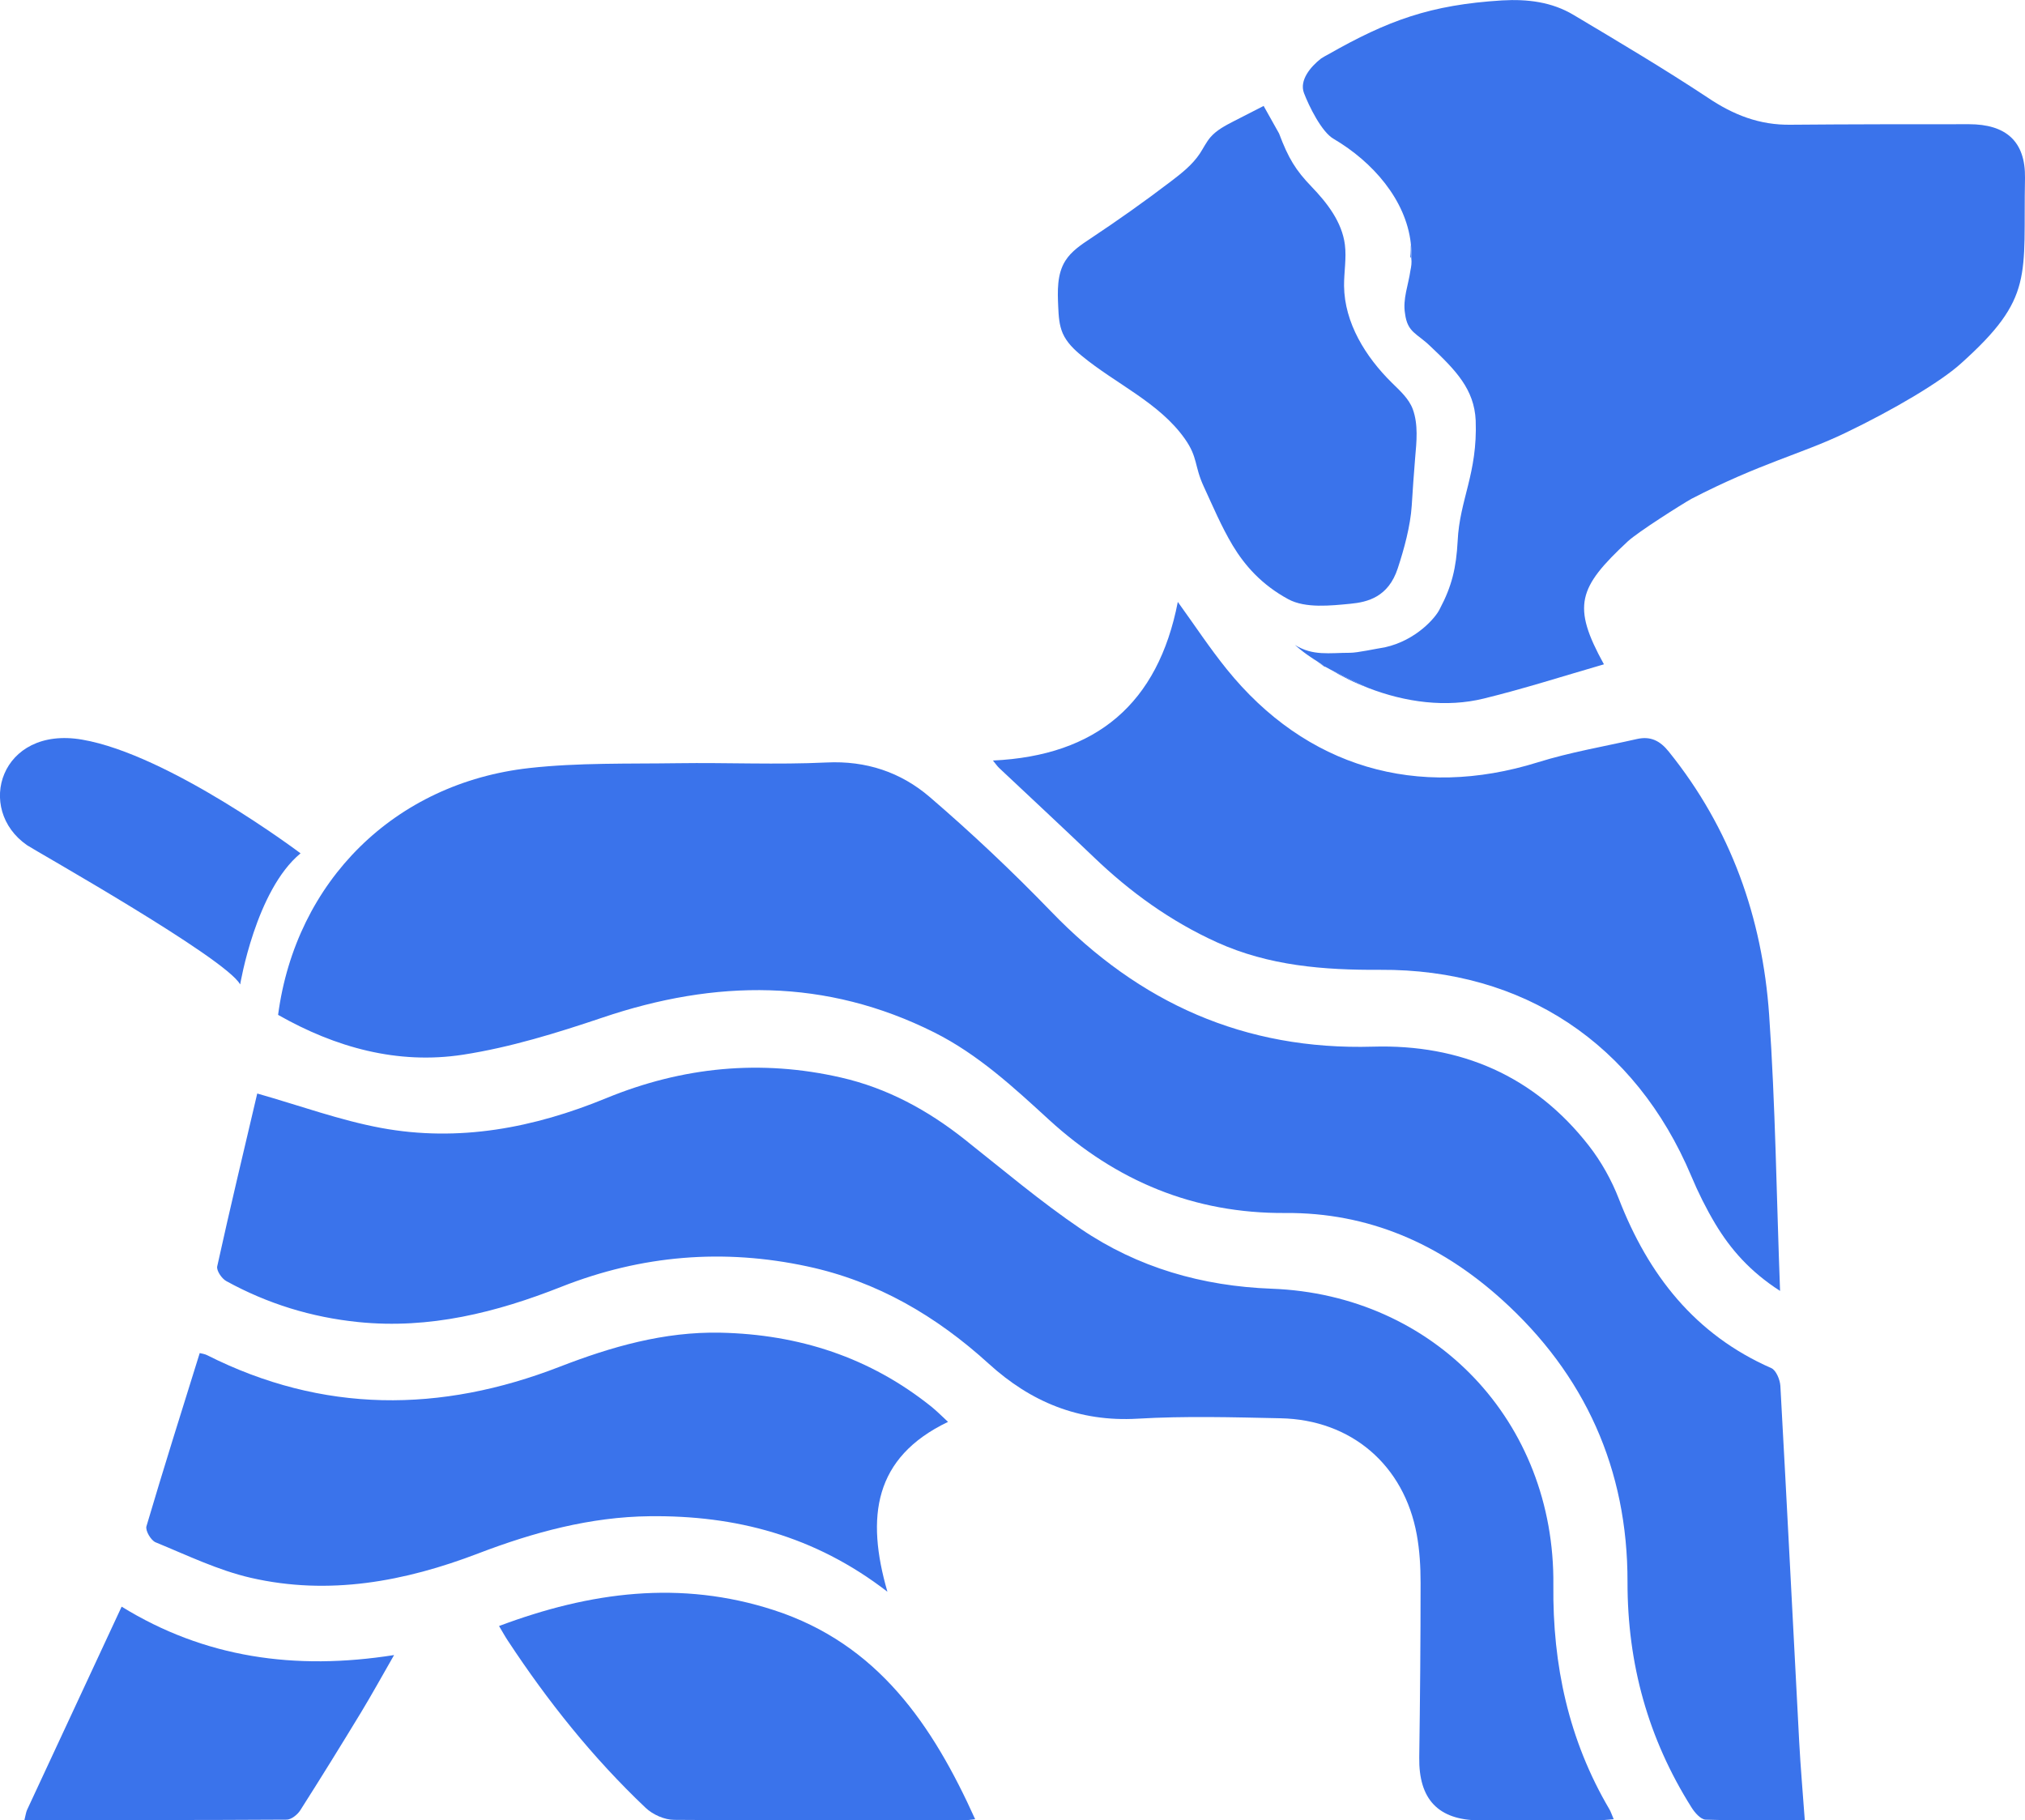
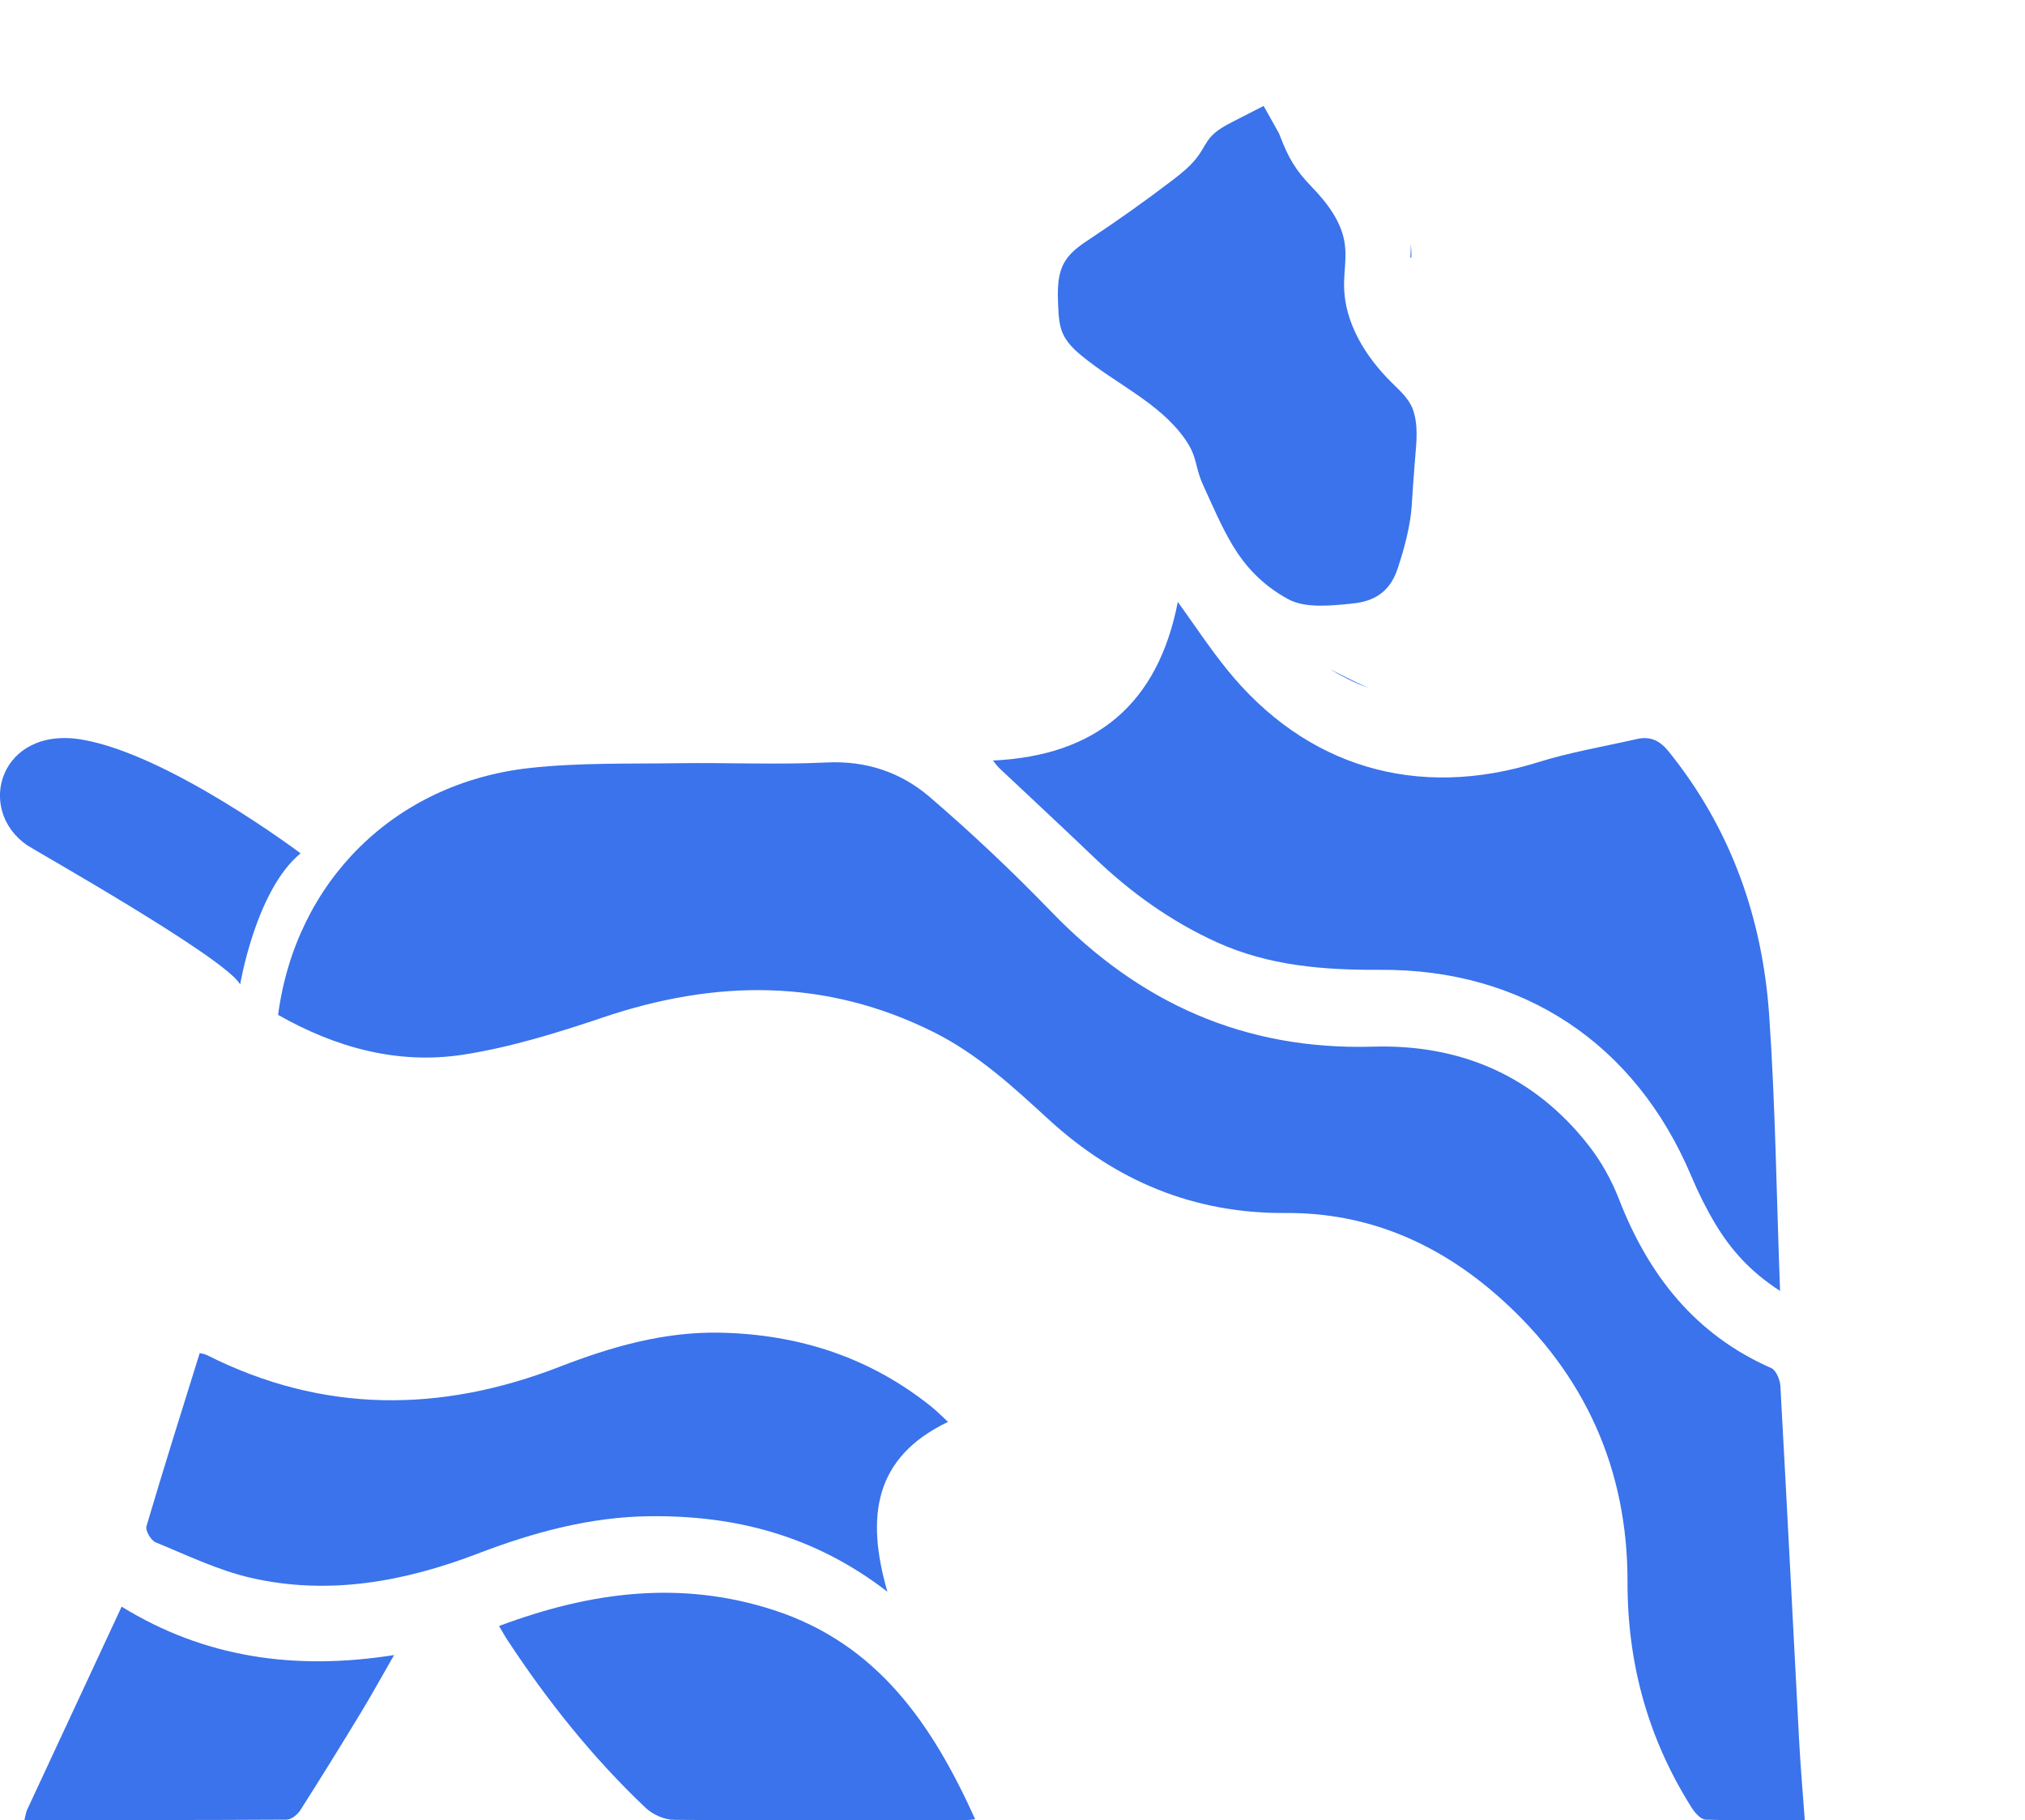
<svg xmlns="http://www.w3.org/2000/svg" id="Layer_1" viewBox="0 0 196.6 176.74">
  <defs>
    <style>.cls-1{fill:#3a73eb;stroke-width:0px;}</style>
  </defs>
  <path class="cls-1" d="M27,98.53c1.72-12.97,11.3-22.5,24.39-23.96,4.76-.53,9.6-.4,14.41-.47,4.81-.07,9.63.16,14.44-.07,3.86-.19,7.22.95,10.01,3.34,4.1,3.52,8.04,7.24,11.79,11.12,8.57,8.89,18.79,13.49,31.25,13.13,8.5-.25,15.67,2.82,20.97,9.62,1.2,1.54,2.2,3.33,2.91,5.16,2.86,7.37,7.38,13.17,14.8,16.43.46.2.84,1.11.88,1.72.64,11.53,1.22,23.06,1.83,34.6.13,2.45.35,4.9.54,7.57-3.29,0-6.46.05-9.63-.05-.48-.02-1.06-.69-1.37-1.19-4.21-6.68-6.22-13.94-6.21-21.89.02-10.92-4.12-20.15-12.26-27.47-5.94-5.34-12.87-8.41-20.96-8.35-8.87.06-16.43-3.1-22.92-9.03-3.46-3.17-6.9-6.36-11.16-8.5-10.54-5.28-21.25-5.15-32.22-1.44-4.42,1.49-8.94,2.89-13.53,3.6-6.36.98-12.39-.7-17.95-3.86Z" />
  <path class="cls-1" d="M132.8,66.77c-1.28-.47-2.51-1.09-3.69-1.8.95.47,2.13,1.09,3.69,1.8ZM136.97,23.62c0,.43,0,.9-.05,1.33.05.05.09.09.09.14.05-.47,0-.99-.05-1.47Z" />
-   <path class="cls-1" d="M24.98,106.17c4.18,1.19,8.03,2.6,12.01,3.34,7.55,1.4,14.84,0,21.87-2.89,7.4-3.04,15.01-3.79,22.8-2,4.46,1.02,8.41,3.16,12,6.01,3.72,2.95,7.36,6.03,11.28,8.69,5.54,3.76,11.79,5.55,18.51,5.8,15.81.58,27.53,12.9,27.36,28.78-.08,7.75,1.48,15.04,5.44,21.76.14.24.23.52.42.97-.61.04-1.06.1-1.5.11-3.85.01-7.7.04-11.55,0-4.01-.03-5.89-2.07-5.83-6.11.08-5.65.13-11.31.13-16.96,0-1.56-.09-3.14-.37-4.67-1.23-6.76-6.36-11.16-13.22-11.3-4.63-.1-9.28-.23-13.89.04-5.68.33-10.38-1.63-14.45-5.34-5.08-4.62-10.82-7.99-17.58-9.44-8.16-1.76-16.12-1.1-23.9,1.97-6.32,2.5-12.81,4.13-19.71,3.43-4.55-.46-8.83-1.78-12.83-3.98-.44-.24-.97-1.02-.88-1.43,1.25-5.68,2.61-11.34,3.88-16.76Z" />
  <path class="cls-1" d="M172.81,125.33c-2.91-1.88-4.79-4.03-6.28-6.51-.89-1.49-1.67-3.06-2.34-4.66-5.41-12.81-16.28-20.09-30.2-20-5.47.03-10.79-.38-15.86-2.68-4.49-2.04-8.41-4.87-11.95-8.27-3.04-2.91-6.12-5.77-9.18-8.65-.16-.15-.28-.33-.6-.72,10.07-.47,16.03-5.54,17.95-15.4,1.66,2.3,3.1,4.49,4.74,6.52,7.69,9.54,18.52,12.7,30.22,9.05,3.14-.98,6.41-1.53,9.62-2.26,1.29-.29,2.22.14,3.09,1.23,6.02,7.47,9.08,16.12,9.74,25.55.61,8.75.71,17.53,1.06,26.79Z" />
  <path class="cls-1" d="M86.14,154.53c-7.08-5.46-14.78-7.41-23.04-7.32-5.78.06-11.3,1.56-16.66,3.61-7.16,2.74-14.51,4.11-22.09,2.37-3.18-.73-6.2-2.2-9.25-3.45-.45-.19-1.01-1.14-.88-1.56,1.65-5.58,3.4-11.14,5.17-16.81.19.05.47.08.71.2,11.24,5.67,22.68,5.61,34.23,1.13,5.03-1.95,10.15-3.42,15.6-3.31,7.62.16,14.54,2.39,20.54,7.22.5.41.96.87,1.57,1.44-7.22,3.46-7.97,9.26-5.89,16.47Z" />
  <path class="cls-1" d="M94.67,176.63c-.4.04-.74.1-1.07.1-9.38,0-18.76.04-28.14-.04-.94,0-2.09-.51-2.78-1.17-5.13-4.86-9.51-10.35-13.39-16.25-.26-.39-.48-.8-.84-1.4,8.84-3.32,17.62-4.49,26.69-1.54,10.08,3.28,15.4,11.13,19.54,20.31Z" />
  <path class="cls-1" d="M2.37,176.71c.13-.53.16-.76.25-.97,3.03-6.53,6.07-13.05,9.19-19.75,8.04,4.96,16.83,6.22,26.45,4.7-1.16,2.02-2.15,3.82-3.21,5.57-1.93,3.18-3.89,6.35-5.89,9.49-.27.43-.88.92-1.33.92-8.41.05-16.82.04-25.46.04Z" />
  <path class="cls-1" d="M23.32,95.57s1.51-9.14,5.86-12.72c0,0-12.73-9.59-21.21-11.04-7.94-1.36-10.4,6.77-5.33,10.26.68.47,19.25,10.93,20.67,13.5Z" />
-   <path class="cls-1" d="M191.16,12.06c-5.78,0-11.56,0-17.29.05-3.03.05-5.59-.95-8.1-2.65-4.22-2.79-8.62-5.4-12.98-8-2.13-1.28-4.5-1.56-6.96-1.42-6.96.43-11.08,1.94-16.91,5.26-.19.09-.43.24-.66.38-1.04.81-2.13,2.13-1.66,3.36.47,1.23,1.71,3.79,2.89,4.45,3.79,2.23,7.01,5.92,7.48,10.14.05.47.09.99.05,1.47.05.38,0,.76-.09,1.18-.19,1.37-.76,2.75-.52,4.17.24,1.85,1.14,1.89,2.46,3.17,2.46,2.32,4.26,4.17,4.4,7.2.19,5.16-1.56,7.67-1.75,11.7-.14,2.61-.56,4.39-1.74,6.61-.38.82-2.29,3.05-5.33,3.72-.9.14-2.66.53-3.37.53-2.04,0-3.6.33-5.36-.76,1.23,1.09,2.01,1.44,2.91,2.11.28.24-1.52-.98-1.18-.74.14.09.28.19.43.28.38.24.76.47,1.23.71.95.47,2.13,1.09,3.69,1.8,3.65,1.42,7.63,1.94,11.27,1.04,3.88-.95,7.72-2.18,11.65-3.32-3.13-5.68-2.51-7.44,2.32-11.94,1.04-.95,5.16-3.55,6.16-4.12,6.68-3.46,10.7-4.36,14.92-6.39,4.74-2.27,9.28-4.97,11.23-6.73,7.2-6.44,6.06-8.48,6.25-18.05.05-3.55-1.85-5.21-5.45-5.21Z" />
  <path class="cls-1" d="M122.71,10.27c-1.21.62-1.73.89-2.95,1.51-.81.42-1.64.85-2.24,1.54-.41.48-.69,1.07-1.04,1.6-.72,1.08-1.76,1.9-2.8,2.69-2.53,1.93-5.13,3.77-7.78,5.53-.92.61-1.88,1.24-2.47,2.18-.82,1.3-.76,2.95-.69,4.49.04.87.09,1.76.44,2.56.39.88,1.1,1.57,1.85,2.18,3.32,2.74,7.52,4.54,10,8.05,1.29,1.83.9,2.61,1.84,4.64.91,1.97,1.7,3.86,2.81,5.72,1.15,1.91,2.78,3.8,5.4,5.22,1.67.9,4.13.62,6.02.44,1.69-.16,3.69-.66,4.6-3.43.62-1.88,1.23-4.11,1.36-6.09.1-1.55.2-3.08.33-4.62.14-1.59.32-3.26-.23-4.76-.38-1.02-1.24-1.78-2.02-2.55-2.56-2.52-4.61-5.82-4.65-9.41-.01-1.34.25-2.69.08-4.01-.28-2.19-1.71-4.04-3.24-5.63-1.53-1.59-2.24-2.74-3.15-5.16l-1.49-2.66Z" />
</svg>